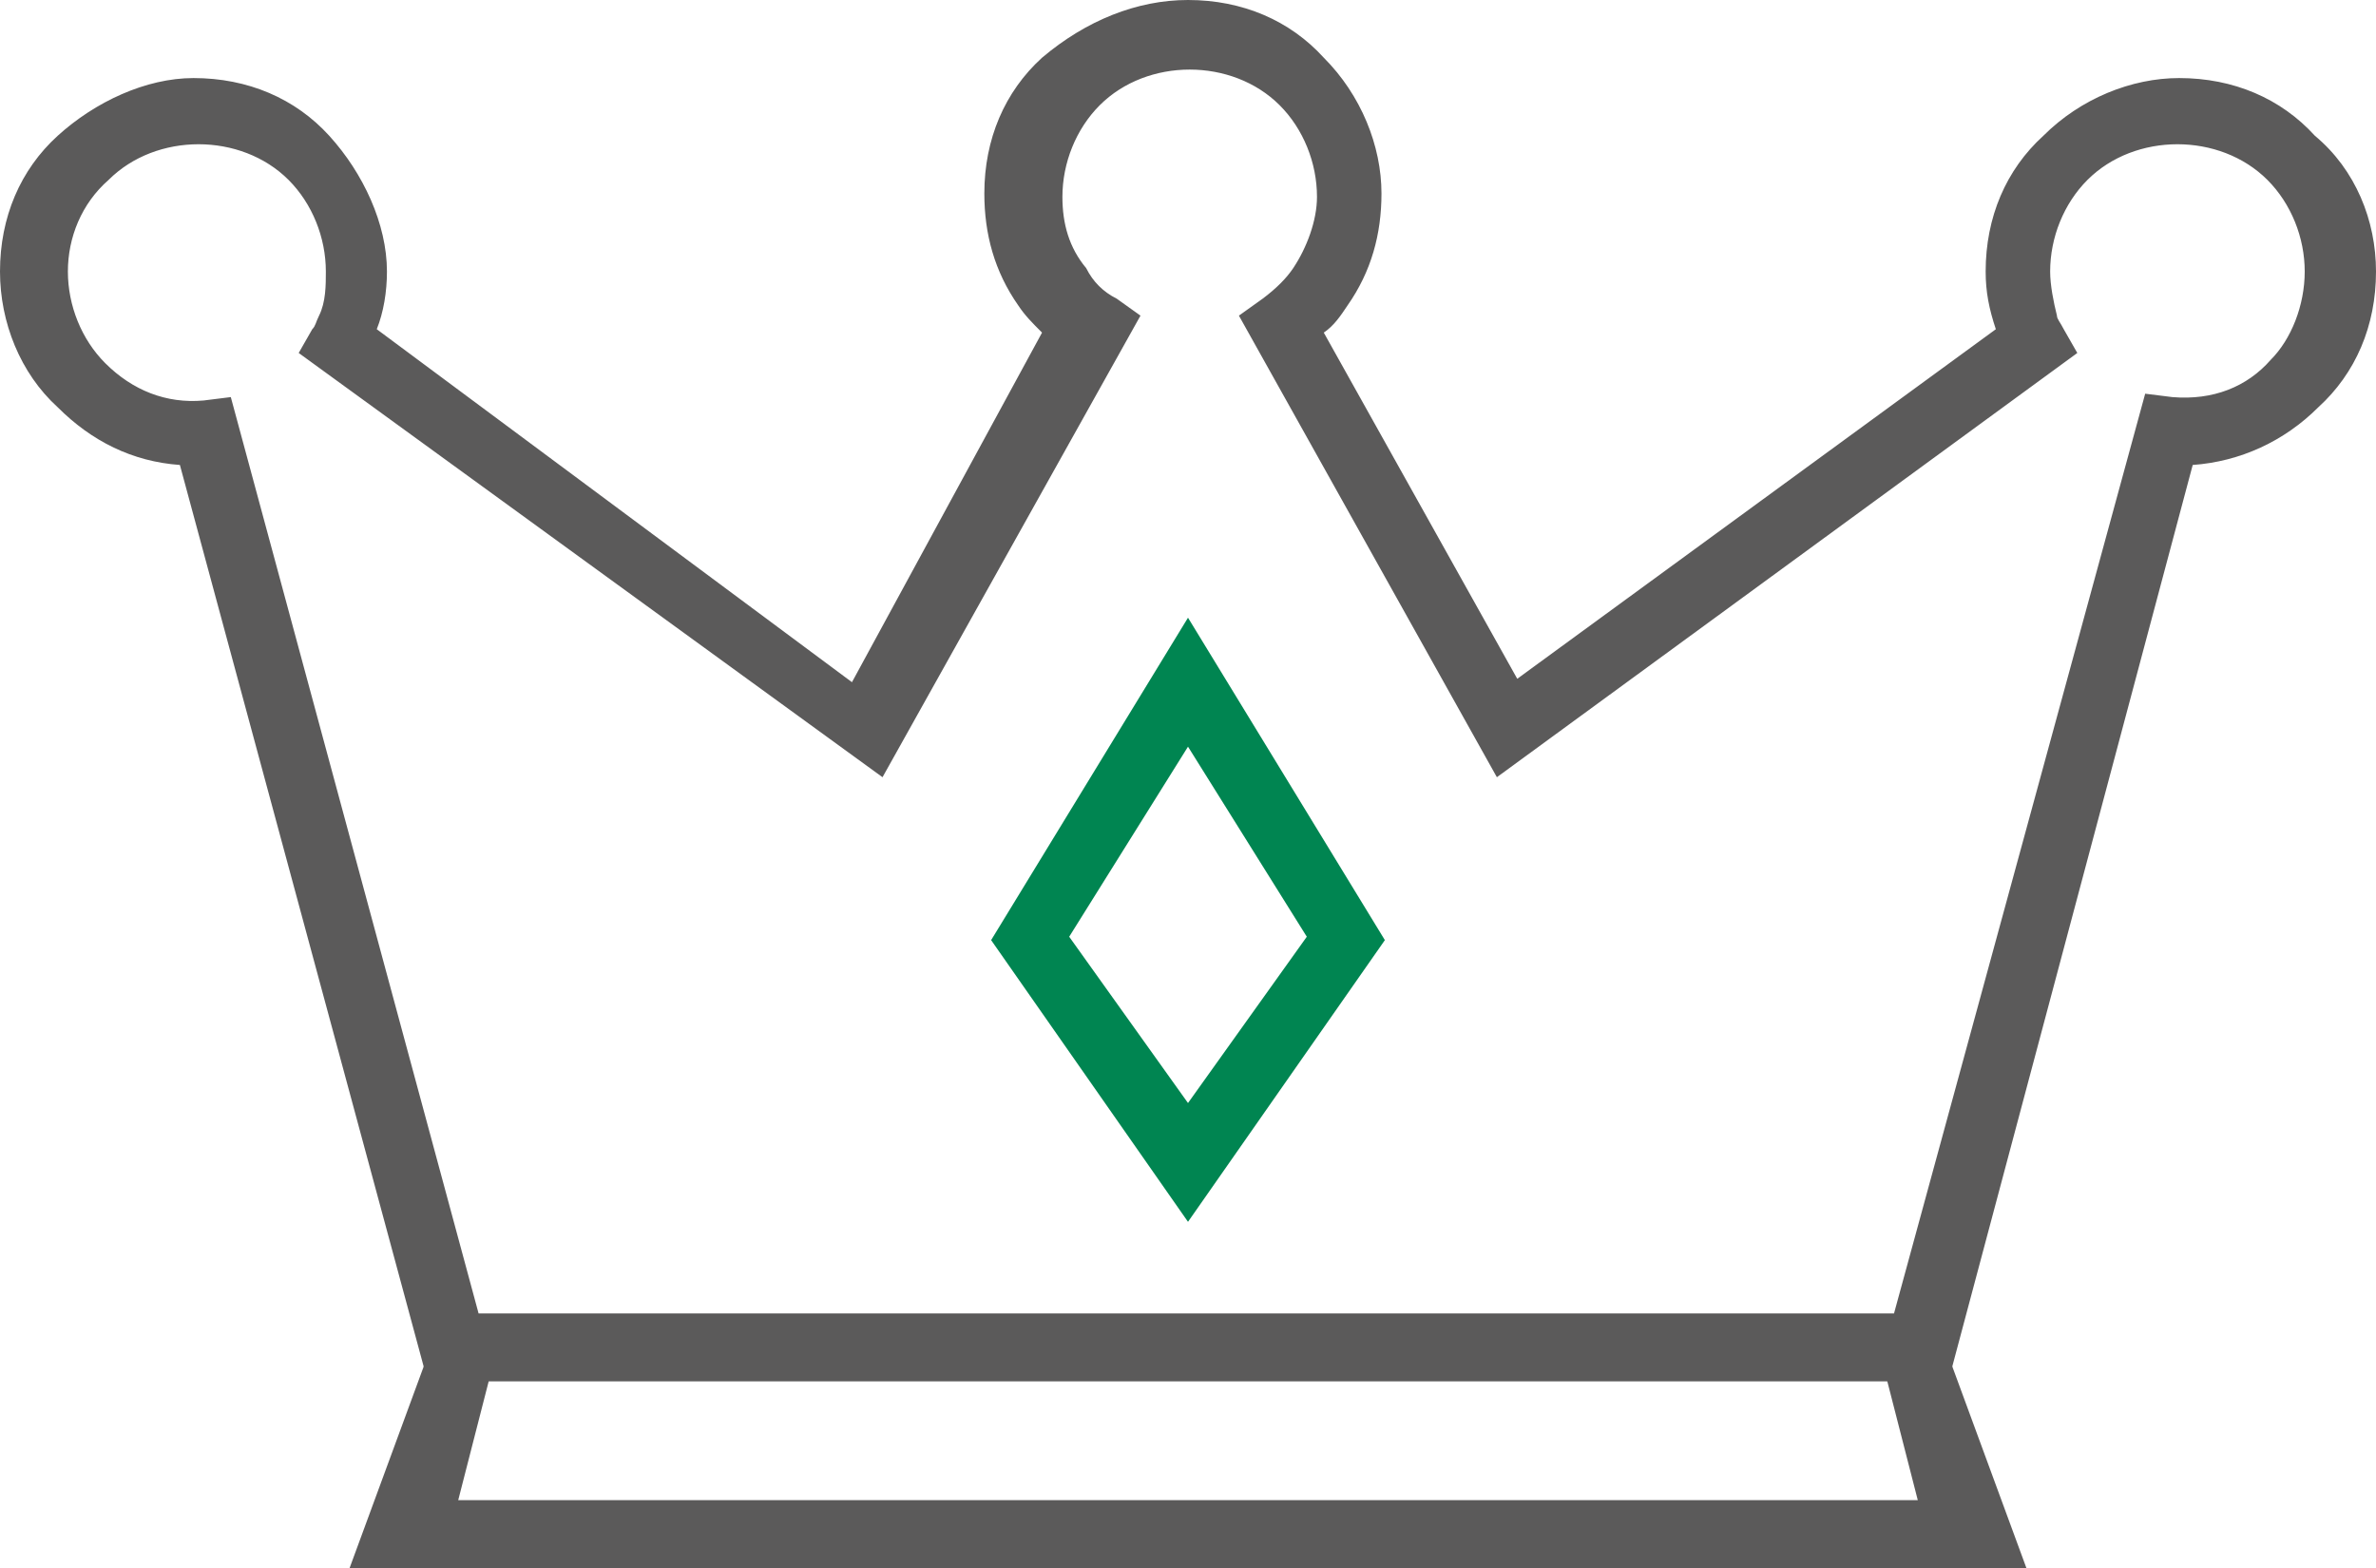
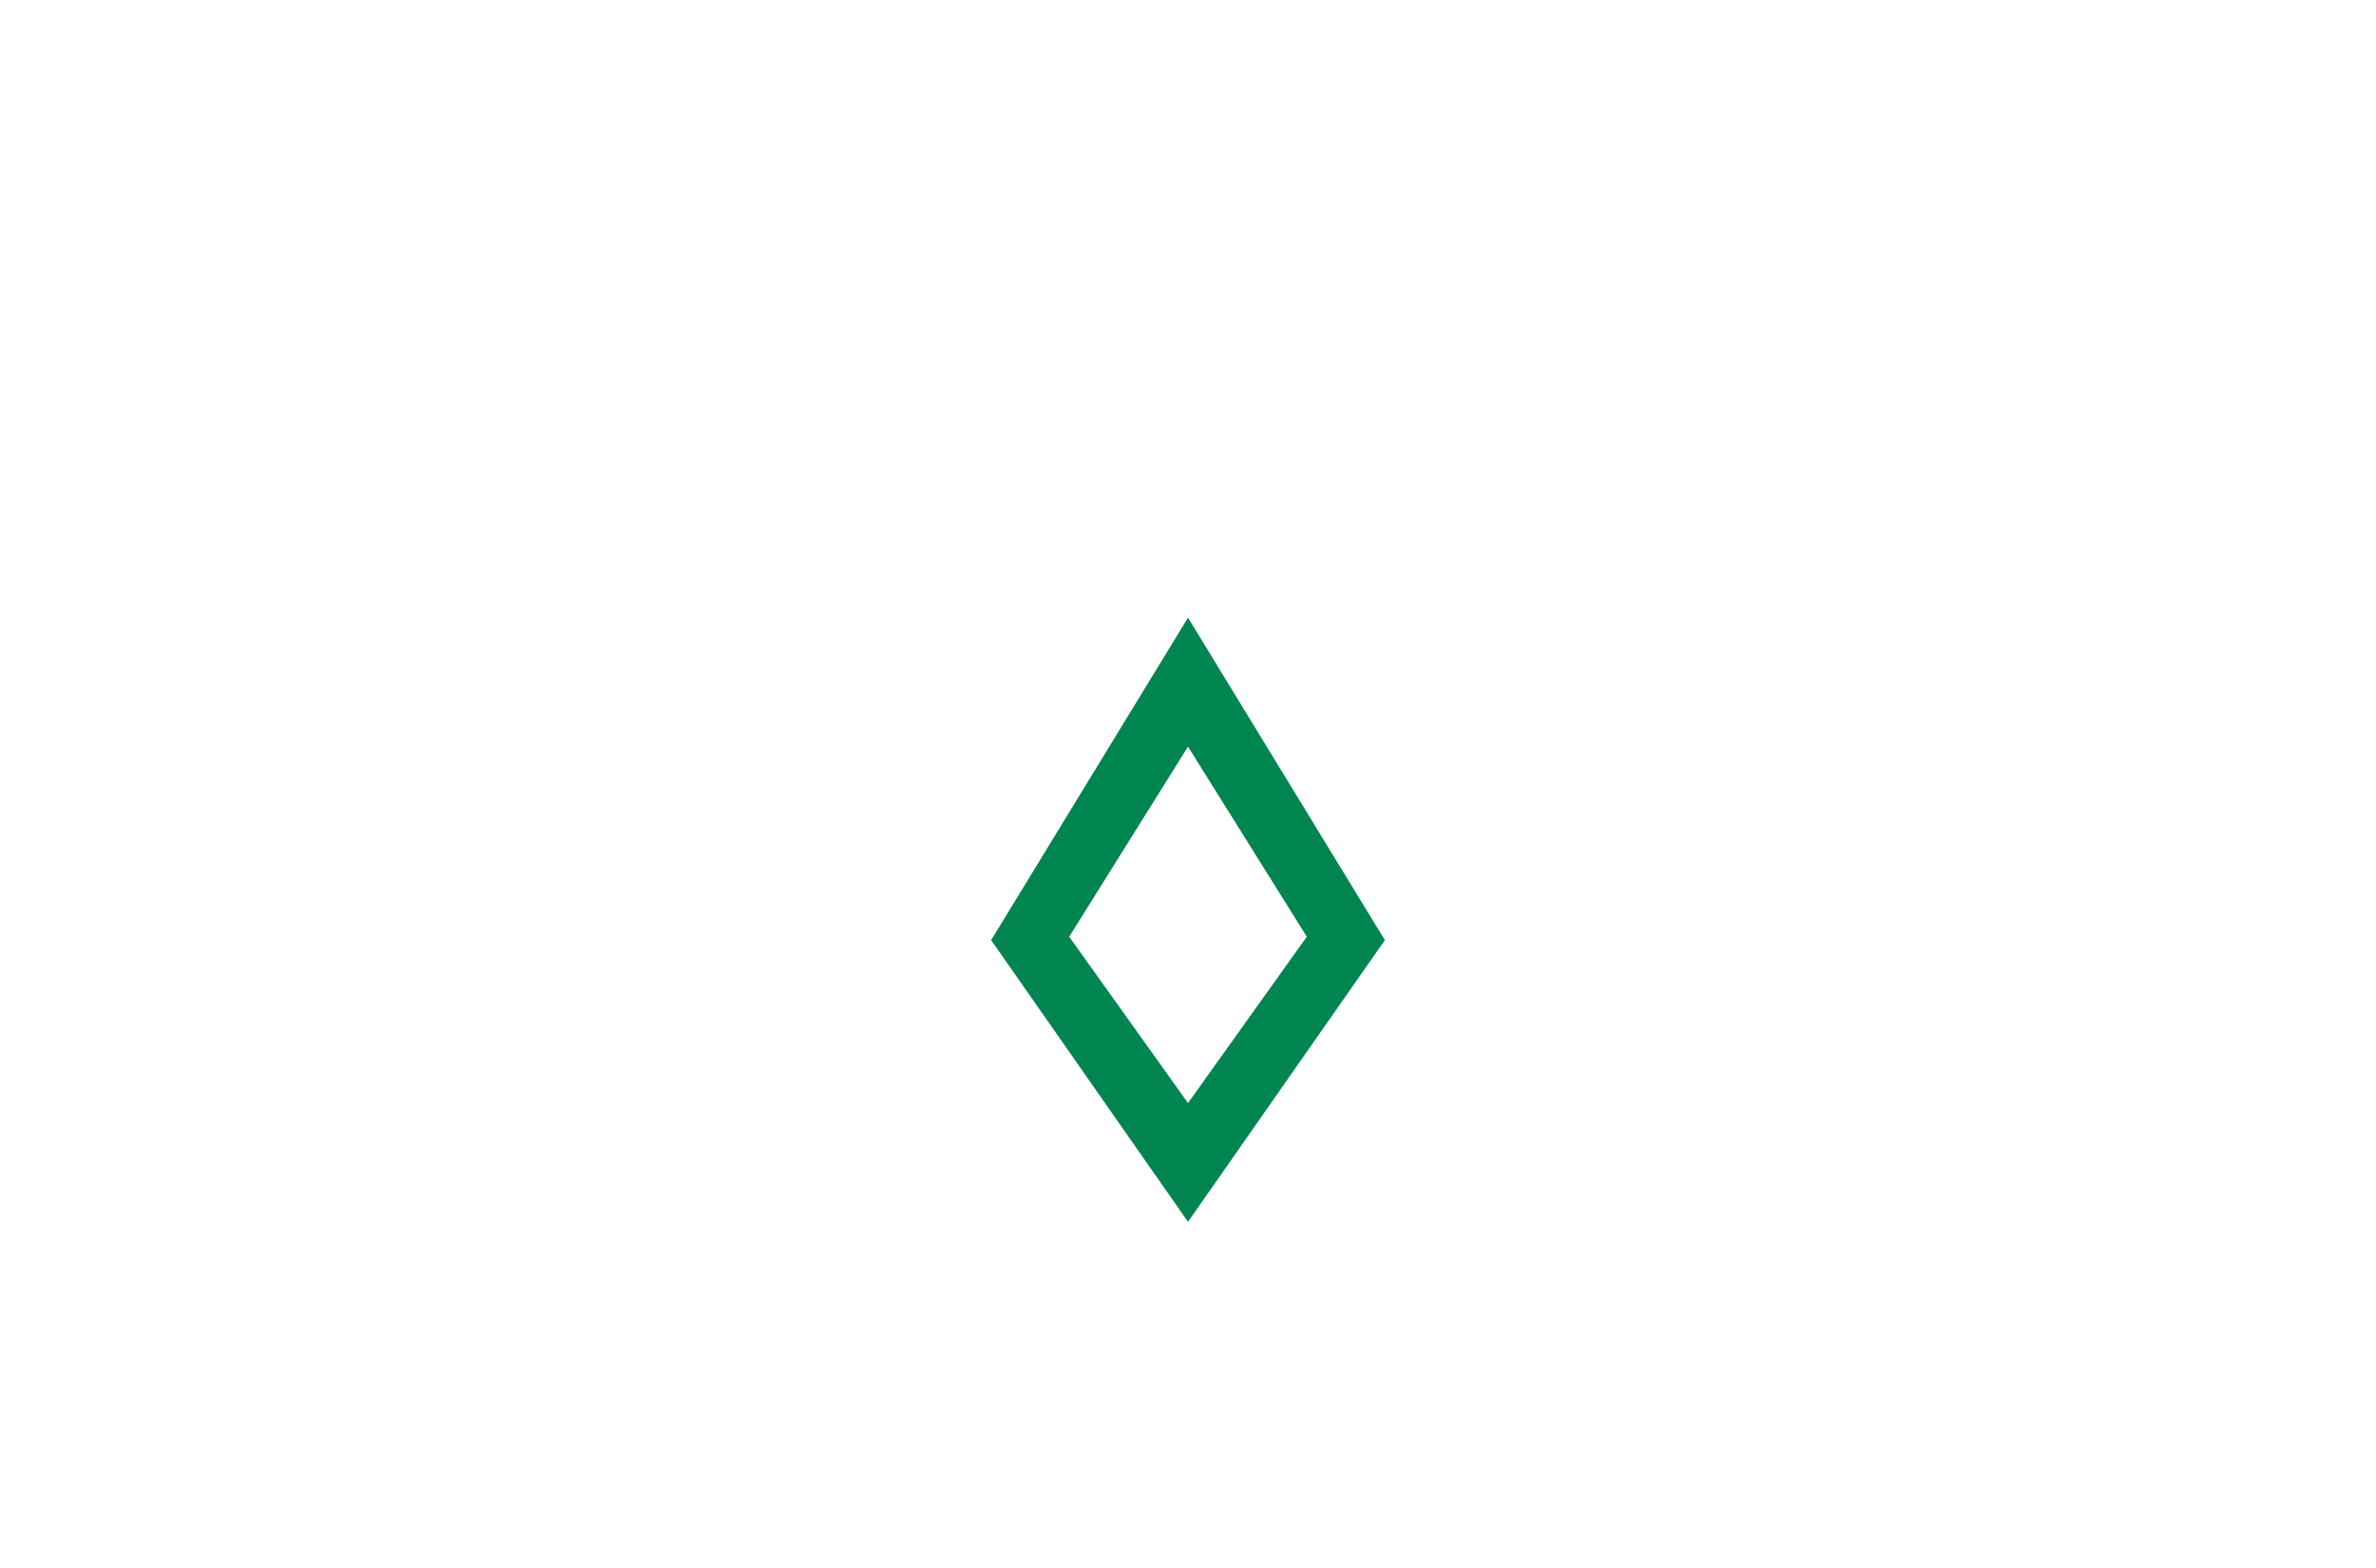
<svg xmlns="http://www.w3.org/2000/svg" version="1.1" id="Calque_1" x="0px" y="0px" viewBox="0 0 70 46.2" style="enable-background:new 0 0 70 46.2;" xml:space="preserve">
  <style type="text/css">
	.st0{fill:#5B5A5A;}
	.st1{fill:#008551;}
</style>
-   <path class="st0" d="M57.4,40.7H12.6l-7.3-27C3.9,13.6,2.7,13,1.7,12C0.6,11,0,9.5,0,8c0-1.6,0.6-3,1.7-4s2.6-1.7,4-1.7  c1.6,0,3,0.6,4,1.7s1.7,2.6,1.7,4c0,0.6-0.1,1.2-0.3,1.7l14,10.4l5.6-10.3c-0.3-0.3-0.5-0.5-0.7-0.8c-0.7-1-1-2.1-1-3.3  c0-1.6,0.6-3,1.7-4C32,0.6,33.5,0,35,0c1.6,0,3,0.6,4,1.7c1.1,1.1,1.7,2.6,1.7,4c0,1.2-0.3,2.3-1,3.3c-0.2,0.3-0.4,0.6-0.7,0.8  L44.7,20L58.8,9.7c-0.2-0.6-0.3-1.1-0.3-1.7c0-1.6,0.6-3,1.7-4c1.1-1.1,2.6-1.7,4-1.7c1.6,0,3,0.6,4,1.7C69.4,5,70,6.5,70,8  c0,1.6-0.6,3-1.7,4c-1,1-2.3,1.6-3.7,1.7L57.4,40.7z M14.1,38.7h41.7l7.4-27.1l0.8,0.1c1.2,0.1,2.2-0.3,2.9-1.1  C67.5,10,67.9,9,67.9,8s-0.4-2-1.1-2.7c-1.4-1.4-3.9-1.4-5.3,0C60.8,6,60.4,7,60.4,8c0,0.4,0.1,0.9,0.2,1.3c0,0.1,0.1,0.2,0.2,0.4  l0.4,0.7L44.1,22.9L36.5,9.3l0.7-0.5c0.4-0.3,0.7-0.6,0.9-0.9c0.4-0.6,0.7-1.4,0.7-2.1c0-1-0.4-2-1.1-2.7c-1.4-1.4-3.9-1.4-5.3,0  c-0.7,0.7-1.1,1.7-1.1,2.7c0,0.8,0.2,1.5,0.7,2.1c0.2,0.4,0.5,0.7,0.9,0.9l0.7,0.5L26,22.9L8.8,10.4l0.4-0.7  c0.1-0.1,0.1-0.2,0.2-0.4C9.6,8.9,9.6,8.4,9.6,8c0-1-0.4-2-1.1-2.7c-1.4-1.4-3.9-1.4-5.3,0C2.4,6,2,7,2,8s0.4,2,1.1,2.7  c0.8,0.8,1.8,1.2,2.9,1.1l0.8-0.1L14.1,38.7z" />
  <path class="st1" d="M35,36l-5.8-8.3l5.8-9.5l5.8,9.5L35,36z M31.5,27.6l3.5,4.9l3.5-4.9L35,22L31.5,27.6z" />
-   <path class="st0" d="M59.7,46.2H10.3l2.5-6.8c0.2-0.5,0.9-0.7,1.3-0.4c0.5,0.2,0.7,0.9,0.4,1.3l-1,3.9h43l-1-3.9  c-0.2-0.5-0.1-1.1,0.4-1.3c0.5-0.2,1.1-0.1,1.3,0.4L59.7,46.2z" />
</svg>